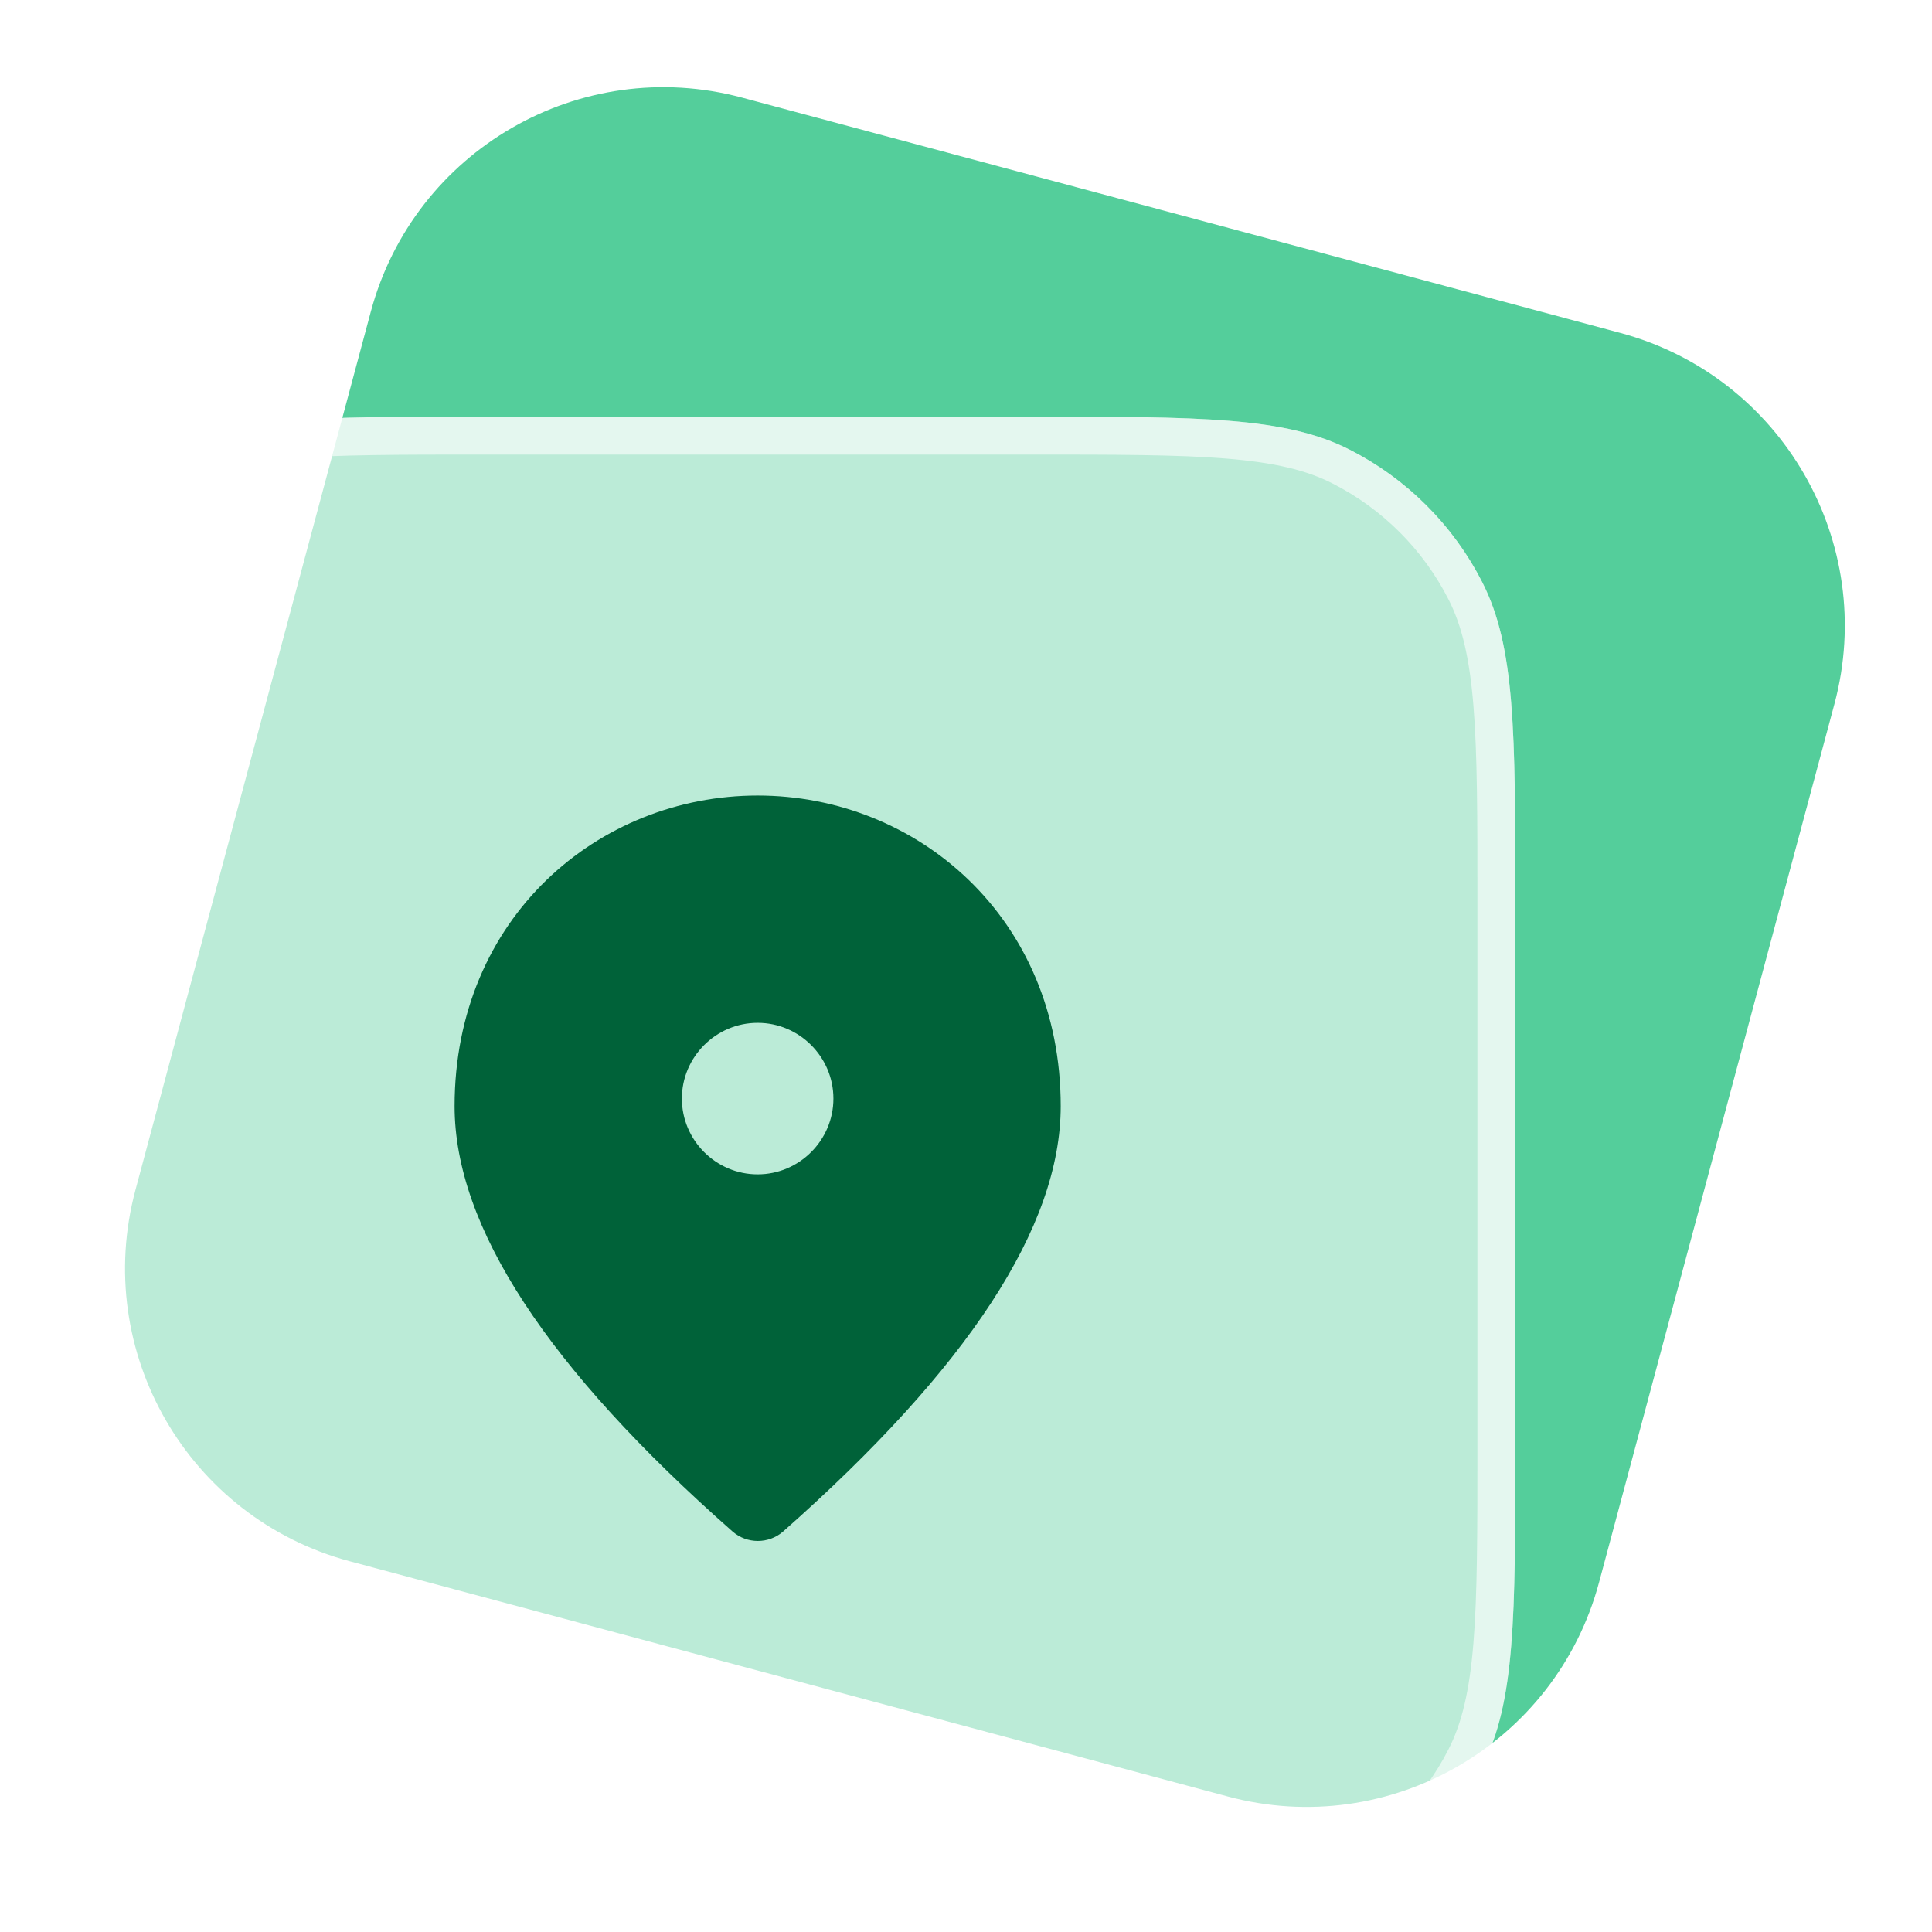
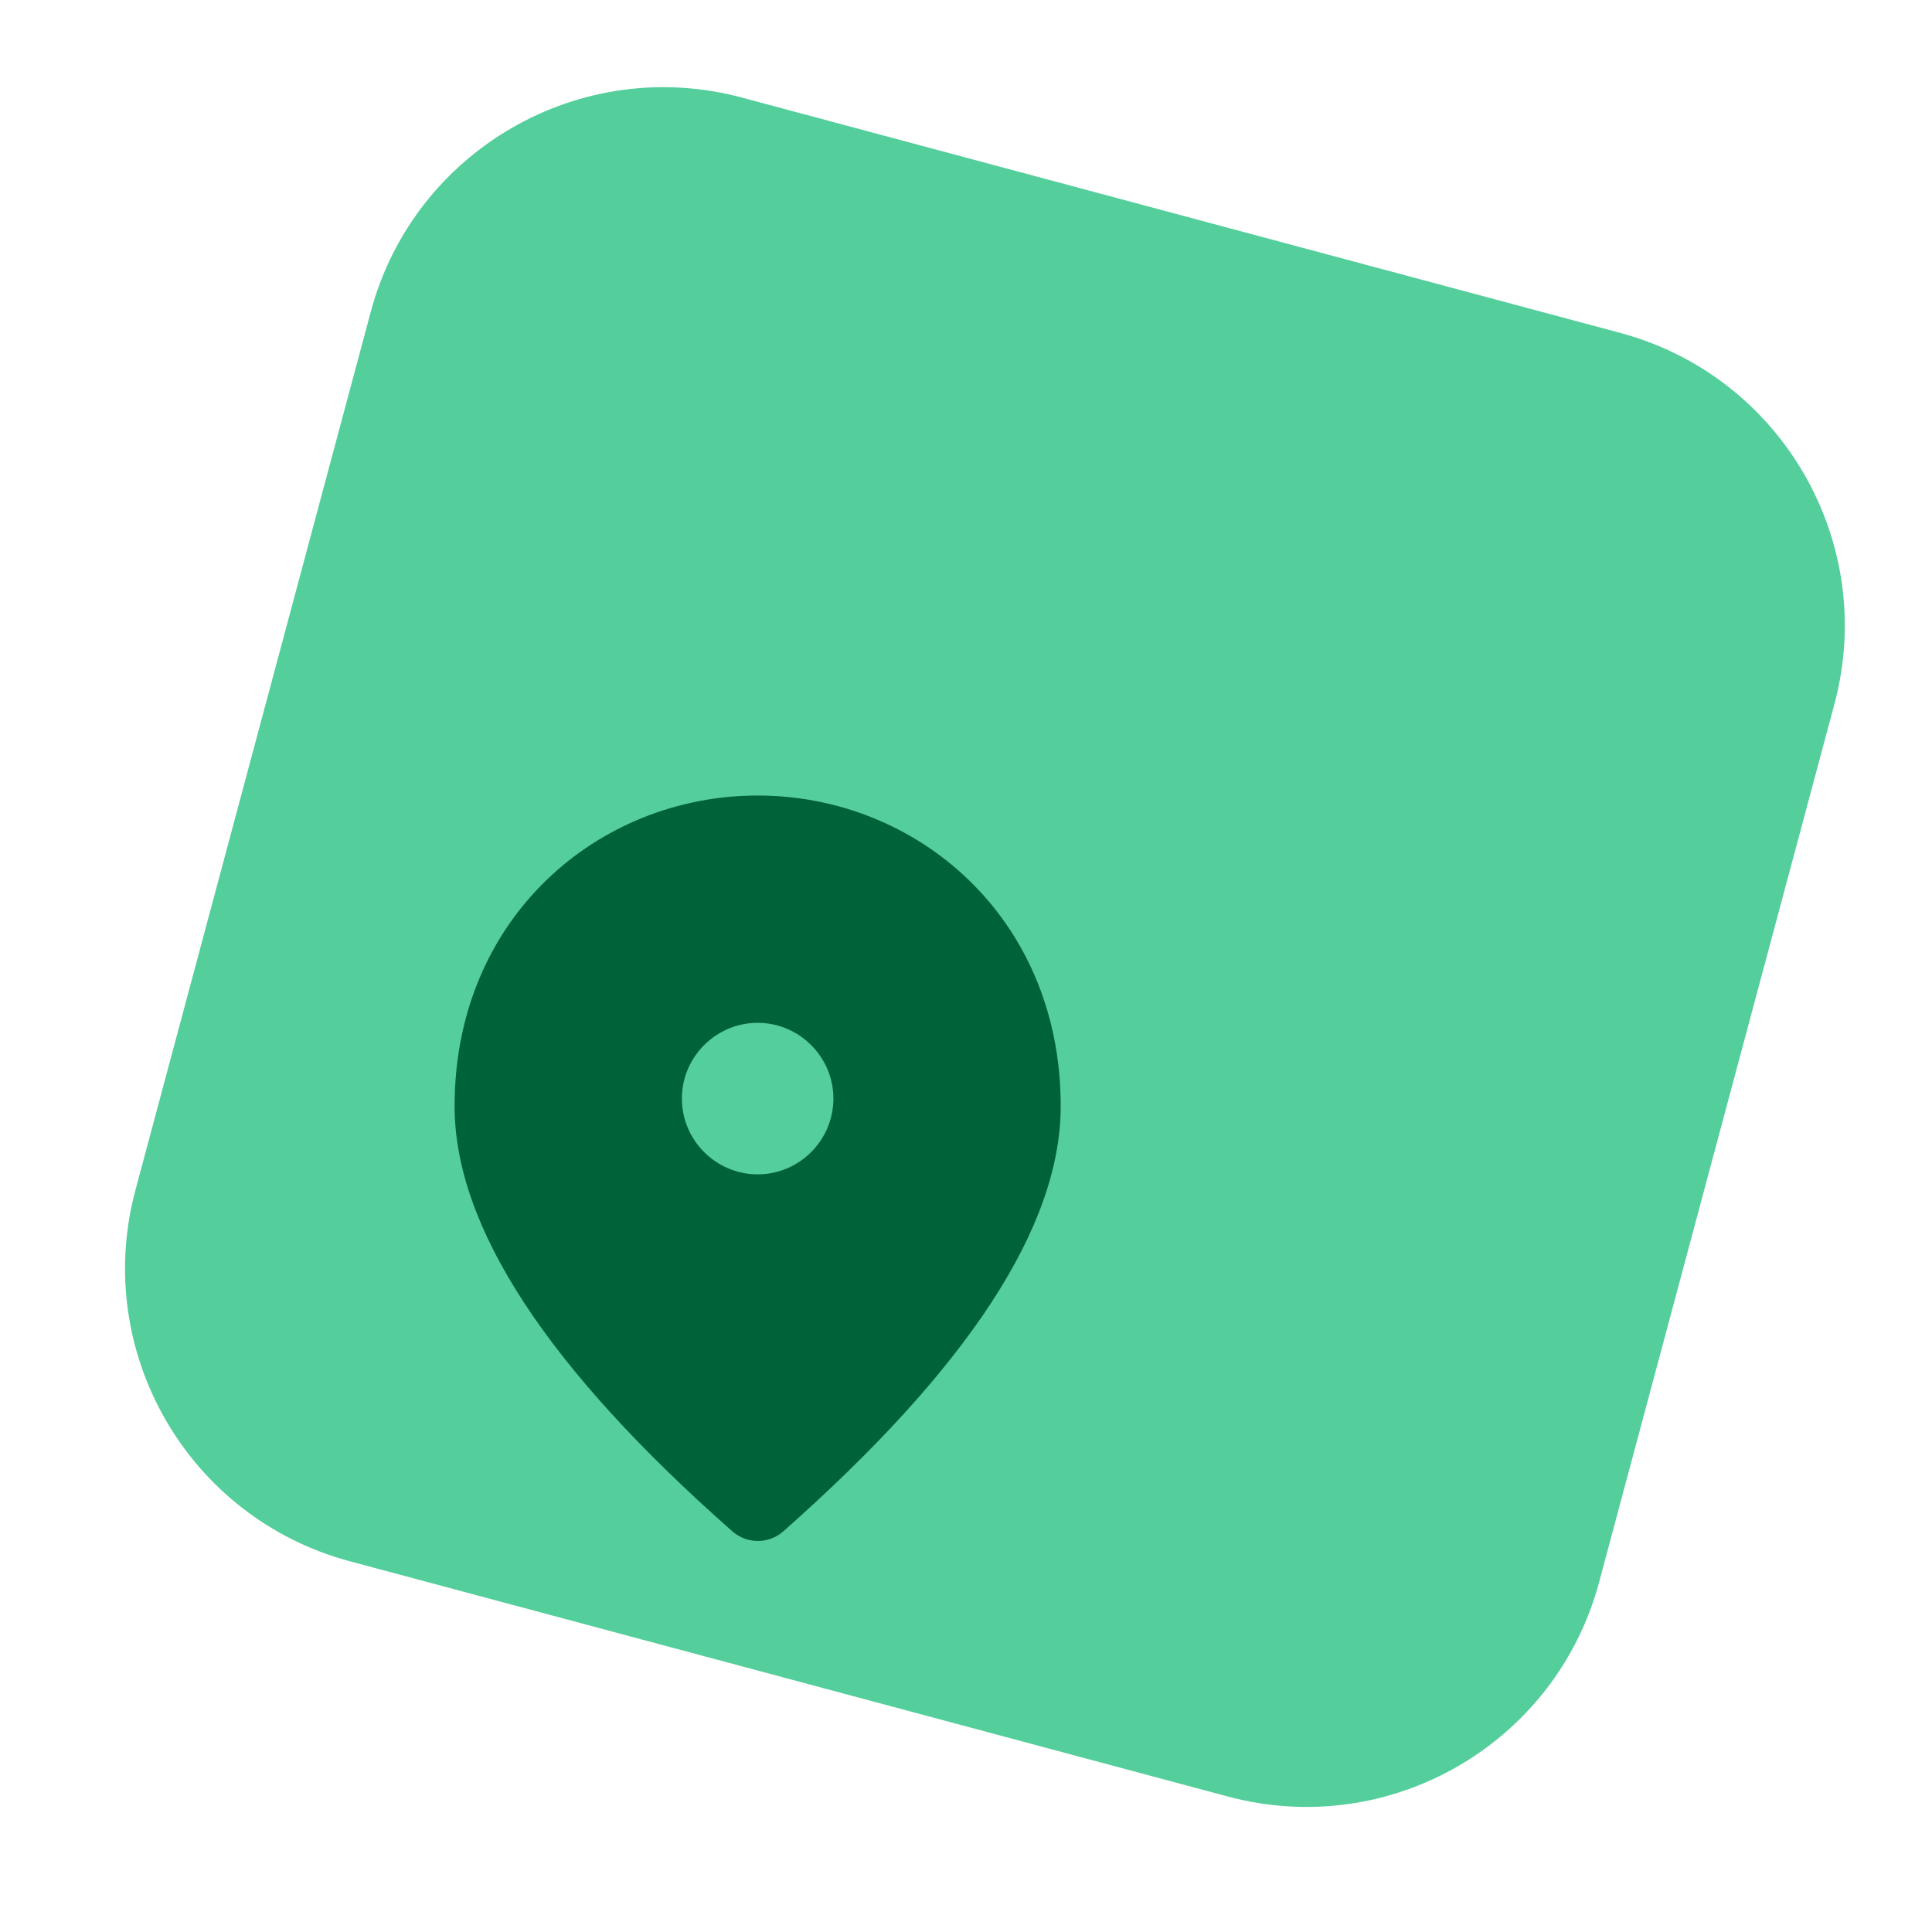
<svg xmlns="http://www.w3.org/2000/svg" width="51" height="51" viewBox="0 0 51 51" fill="none">
  <path d="M9.787 8.232C10.93 3.965 15.317 1.432 19.585 2.576L42.767 8.787C47.035 9.931 49.567 14.318 48.424 18.585L42.212 41.767C41.069 46.035 36.682 48.568 32.414 47.424L9.232 41.213C4.964 40.069 2.432 35.682 3.575 31.415L9.787 8.232Z" fill="#54CE9B" />
  <g filter="url(#filter0_b_1518_973)">
-     <path d="M0 23.8C0 19.32 0 17.079 0.872 15.368C1.639 13.863 2.863 12.639 4.368 11.872C6.079 11 8.32 11 12.8 11H27.2C31.68 11 33.921 11 35.632 11.872C37.137 12.639 38.361 13.863 39.128 15.368C40 17.079 40 19.32 40 23.8V38.2C40 42.68 40 44.921 39.128 46.632C38.361 48.137 37.137 49.361 35.632 50.128C33.921 51 31.68 51 27.2 51H12.8C8.32 51 6.079 51 4.368 50.128C2.863 49.361 1.639 48.137 0.872 46.632C0 44.921 0 42.68 0 38.2V23.8Z" fill="white" fill-opacity="0.6" />
-     <path d="M0.5 23.8C0.5 21.552 0.5 19.895 0.607 18.586C0.714 17.283 0.923 16.369 1.317 15.595C2.037 14.184 3.184 13.037 4.595 12.318C5.368 11.923 6.283 11.714 7.586 11.607C8.895 11.5 10.552 11.5 12.8 11.5H27.2C29.448 11.5 31.105 11.5 32.414 11.607C33.717 11.714 34.632 11.923 35.405 12.318C36.816 13.037 37.964 14.184 38.682 15.595C39.077 16.369 39.286 17.283 39.393 18.586C39.5 19.895 39.5 21.552 39.5 23.8V38.2C39.5 40.449 39.5 42.105 39.393 43.414C39.286 44.717 39.077 45.632 38.682 46.405C37.964 47.816 36.816 48.964 35.405 49.682C34.632 50.077 33.717 50.286 32.414 50.393C31.105 50.5 29.448 50.5 27.2 50.5H12.8C10.552 50.5 8.895 50.5 7.586 50.393C6.283 50.286 5.368 50.077 4.595 49.682C3.184 48.964 2.037 47.816 1.317 46.405C0.923 45.632 0.714 44.717 0.607 43.414C0.5 42.105 0.5 40.449 0.5 38.2V23.8Z" stroke="white" stroke-opacity="0.6" />
    <g clip-path="url(#clip0_1518_973)">
      <path d="M20 21C15.8 21 12 24.22 12 29.2C12 32.38 14.45 36.12 19.34 40.43C19.72 40.76 20.29 40.76 20.67 40.43C25.55 36.12 28 32.38 28 29.2C28 24.22 24.2 21 20 21ZM20 31C18.9 31 18 30.1 18 29C18 27.9 18.9 27 20 27C21.1 27 22 27.9 22 29C22 30.1 21.1 31 20 31Z" fill="#006239" />
    </g>
  </g>
  <defs>
    <filter id="filter0_b_1518_973" x="-16" y="-5" width="72" height="72" filterUnits="userSpaceOnUse" color-interpolation-filters="sRGB">
      <feFlood flood-opacity="0" result="BackgroundImageFix" />
      <feGaussianBlur in="BackgroundImageFix" stdDeviation="8" />
      <feComposite in2="SourceAlpha" operator="in" result="effect1_backgroundBlur_1518_973" />
      <feBlend mode="normal" in="SourceGraphic" in2="effect1_backgroundBlur_1518_973" result="shape" />
    </filter>
    <clipPath id="clip0_1518_973">
      <rect width="24" height="24" fill="white" transform="translate(8 19)" />
    </clipPath>
  </defs>
</svg>